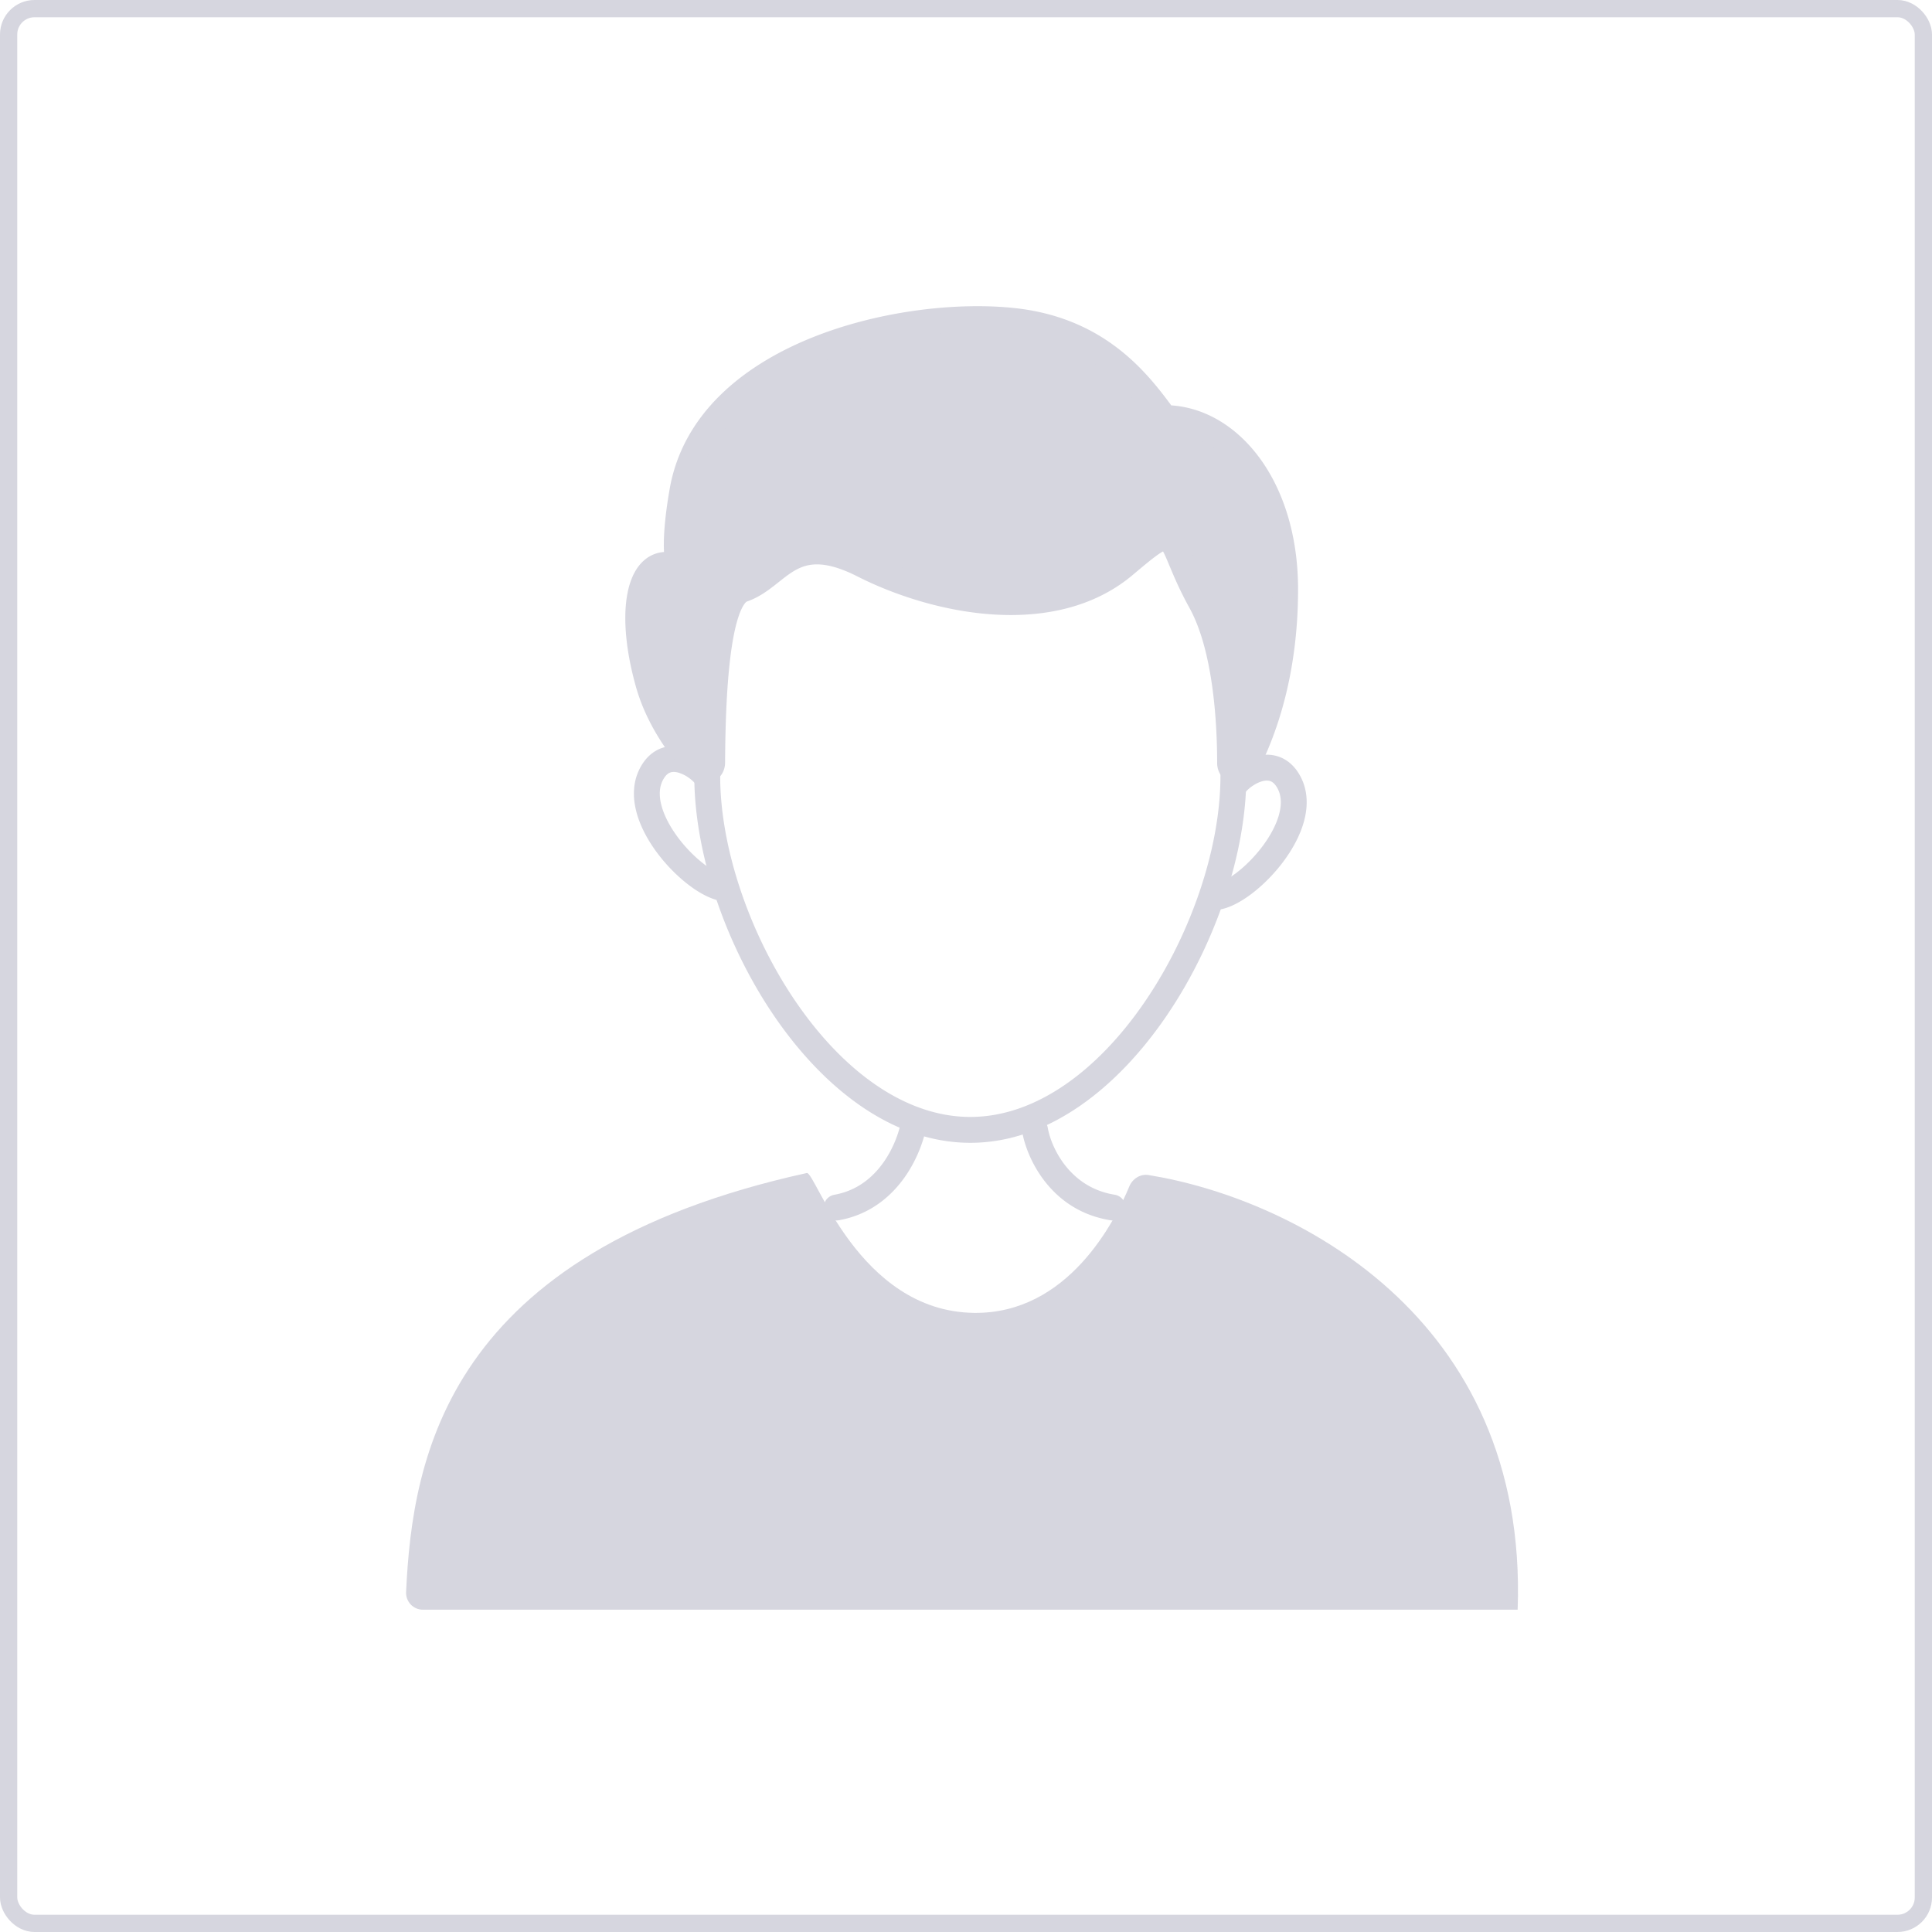
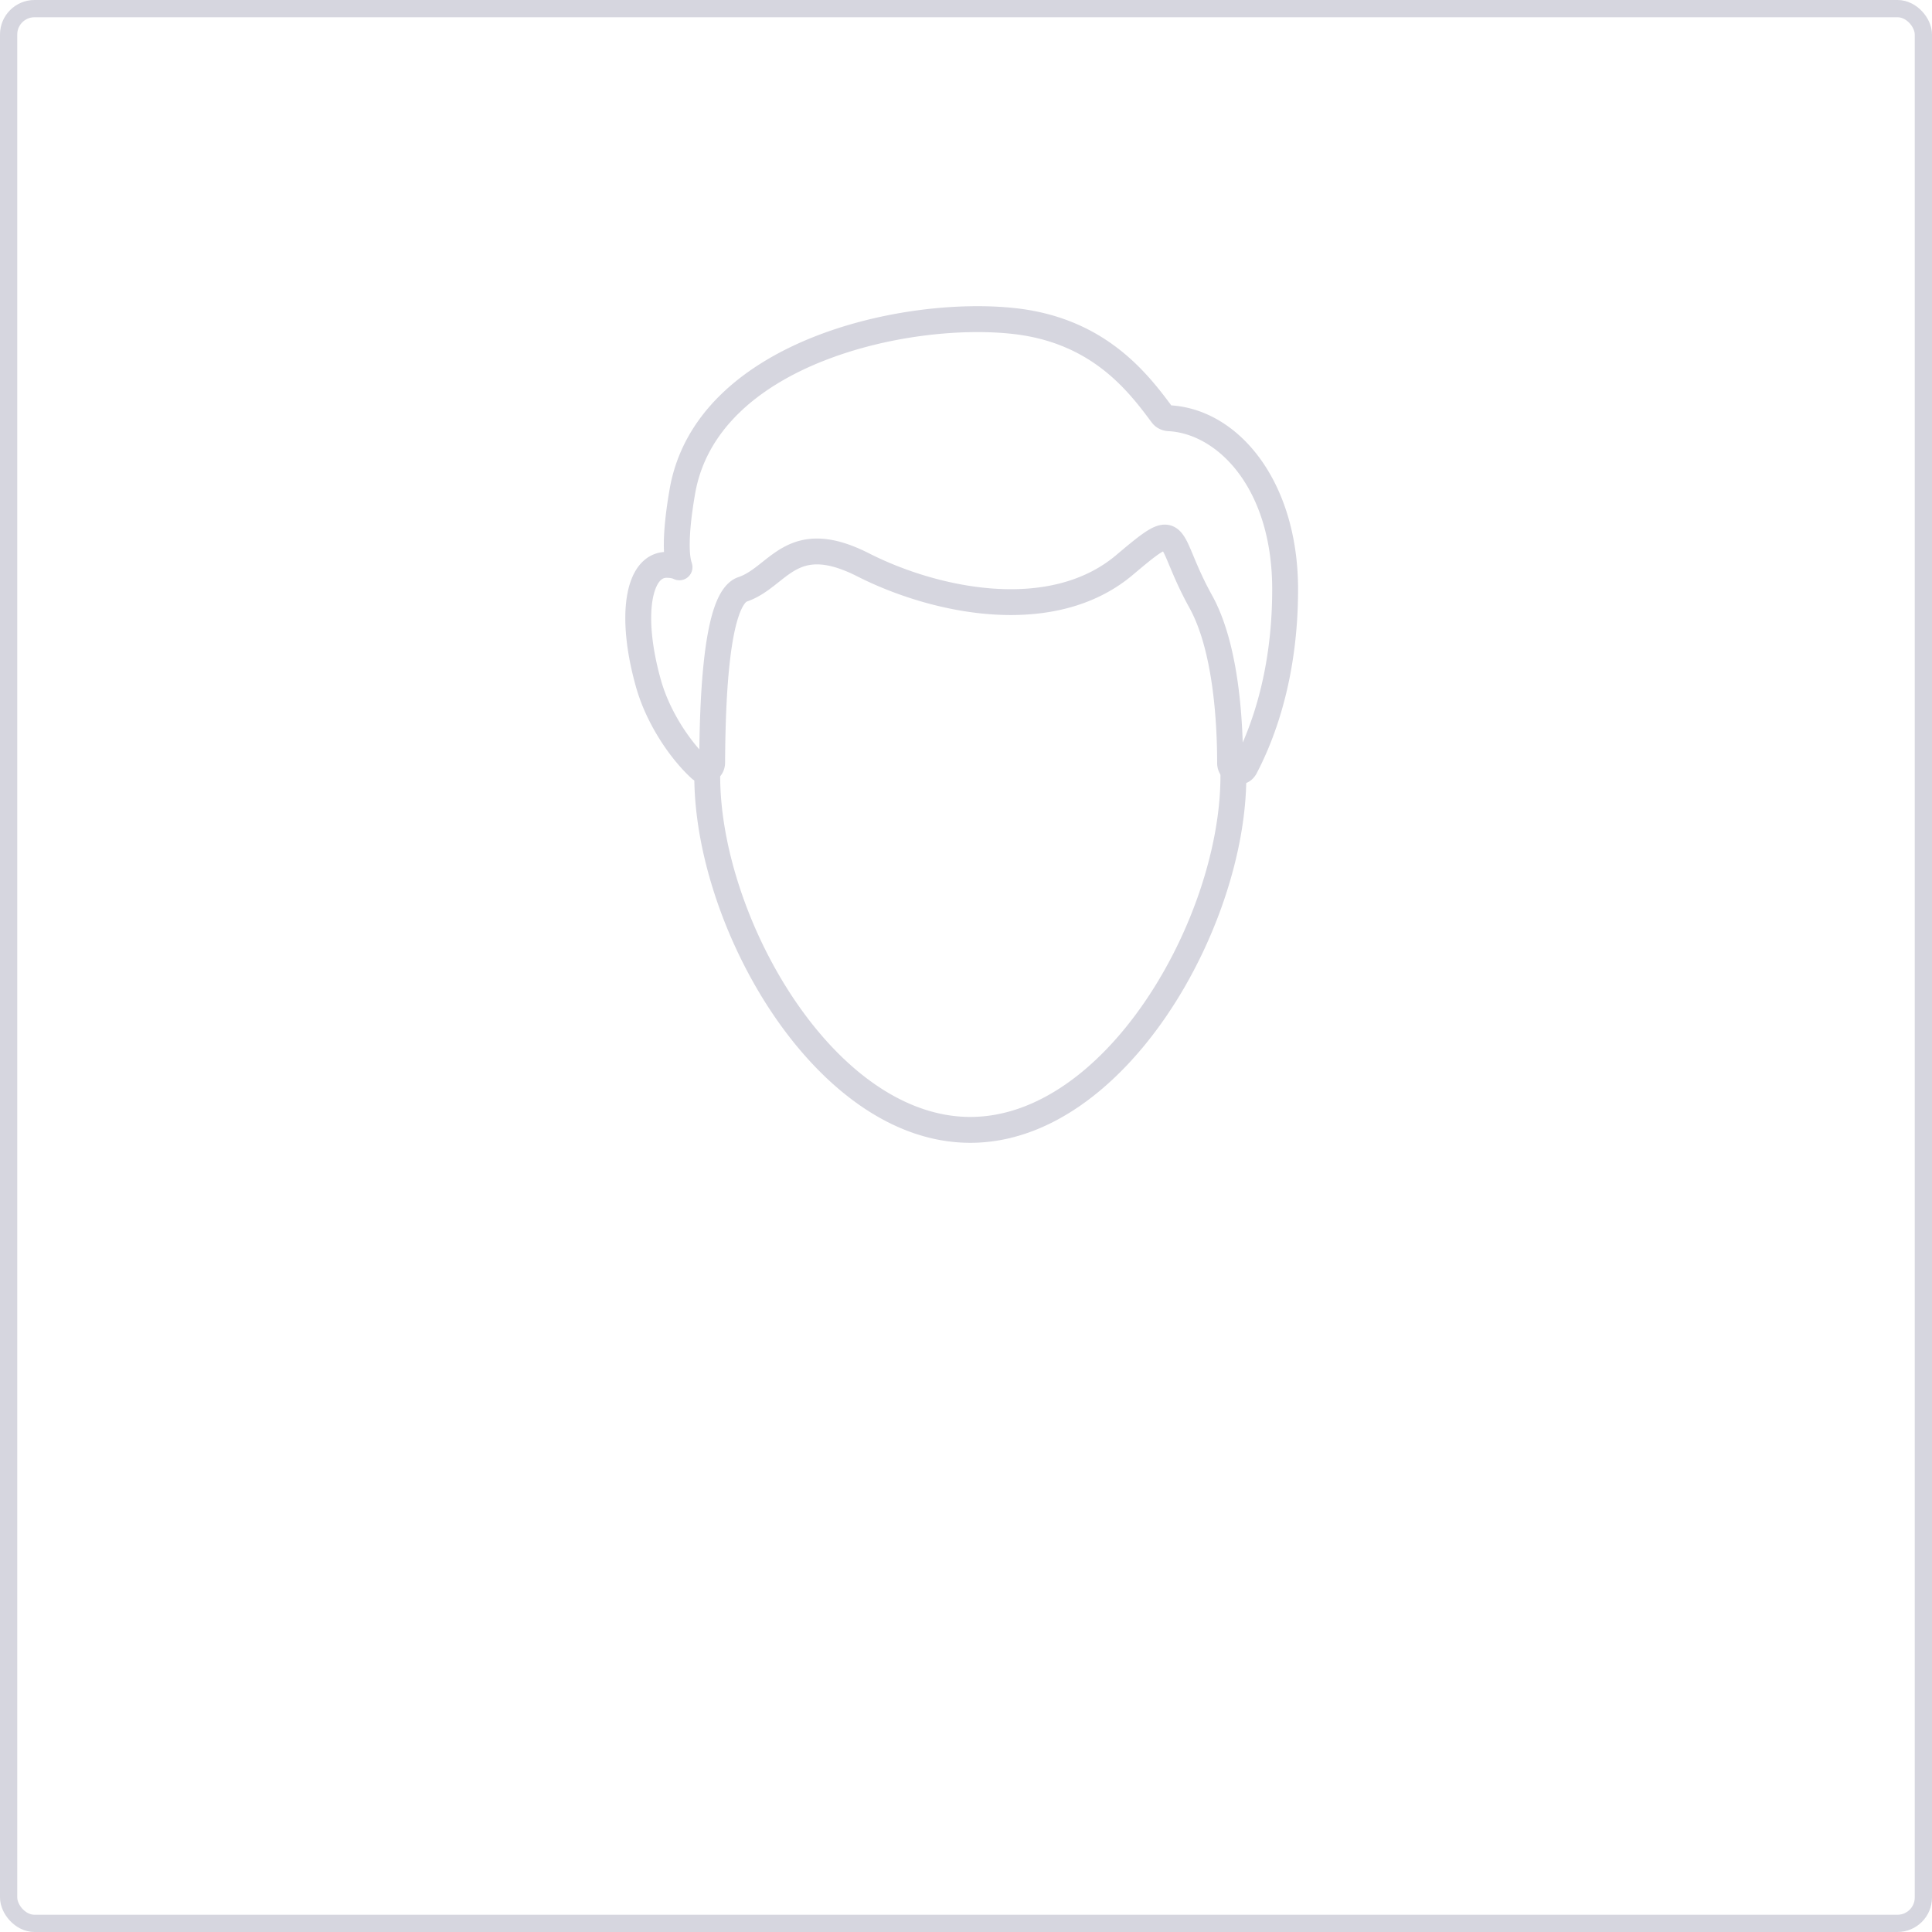
<svg xmlns="http://www.w3.org/2000/svg" width="224" height="224" fill="none">
  <rect x="1" y="1" width="222" height="222" rx="3" stroke="#d6d6df" stroke-width="2" />
  <g fill="#d6d6df">
-     <path d="M175.959 186.633c1.25-34.239-26.36-47.746-42.797-50.397-.951-.153-1.86.429-2.227 1.32-1.685 4.083-7.142 14.795-18.001 14.661-13.413-.165-18.413-16.43-19.392-16.215-41.754 9.183-45.722 32.912-46.459 48.568-.053 1.13.827 2.063 1.959 2.063h126.917z" />
    <g fill-rule="evenodd">
-       <path d="M79.963 90.252c.398.301.643.585.73.727a1.5 1.5 0 1 0 2.552-1.576c-.339-.549-.879-1.095-1.475-1.544a7.07 7.07 0 0 0-2.209-1.14c-.842-.249-1.841-.336-2.84.015-1.024.361-1.867 1.121-2.473 2.233-.911 1.672-.904 3.518-.451 5.213.451 1.688 1.366 3.332 2.443 4.764 1.082 1.438 2.376 2.727 3.658 3.695 1.237.934 2.638 1.703 3.926 1.852a1.5 1.5 0 1 0 .346-2.98c-.488-.057-1.366-.437-2.464-1.266-1.052-.795-2.15-1.882-3.069-3.104-.924-1.228-1.619-2.526-1.942-3.734-.321-1.2-.249-2.203.186-3.004.312-.572.621-.763.836-.839.241-.085.567-.094.99.032a4.08 4.08 0 0 1 1.253.657zm65.074 1c-.399.301-.643.585-.731.727a1.5 1.5 0 0 1-2.552-1.576c.339-.549.879-1.095 1.474-1.544.608-.459 1.369-.891 2.209-1.14s1.841-.336 2.839.015c1.025.361 1.868 1.121 2.473 2.233.911 1.672.904 3.518.451 5.213-.451 1.688-1.366 3.332-2.443 4.764-1.081 1.438-2.375 2.727-3.658 3.695-1.237.934-2.637 1.703-3.926 1.852a1.5 1.5 0 1 1-.346-2.98c.488-.057 1.366-.437 2.464-1.266 1.053-.795 2.15-1.882 3.069-3.104.924-1.228 1.619-2.526 1.942-3.734.32-1.2.249-2.203-.187-3.004-.311-.572-.621-.763-.836-.839-.24-.085-.566-.094-.989.032s-.867.366-1.253.657zm-38.808 37.266a1.5 1.5 0 0 1 1.253 1.711c-.253 1.641-1.048 4.095-2.627 6.312-1.597 2.241-4.05 4.306-7.593 4.936a1.5 1.5 0 1 1-.525-2.954c2.591-.461 4.416-1.957 5.674-3.723 1.276-1.791 1.915-3.792 2.106-5.029a1.5 1.5 0 0 1 1.712-1.253zm13.517 1.004a1.5 1.5 0 0 0-1.225 1.732c.499 2.905 3.206 9.101 10.242 10.227a1.5 1.5 0 0 0 1.718-1.244 1.5 1.5 0 0 0-1.244-1.718c-5.231-.837-7.368-5.496-7.759-7.773a1.5 1.5 0 0 0-1.732-1.224z" />
      <path d="M82 88.5a1.5 1.5 0 0 1 1.5 1.5c0 8.124 3.296 18.086 8.674 26.011C97.58 123.975 104.81 129.5 112.5 129.5s14.92-5.525 20.326-13.489c5.379-7.925 8.674-17.887 8.674-26.011a1.5 1.5 0 1 1 3 0c0 8.818-3.532 19.356-9.192 27.696-5.634 8.3-13.653 14.804-22.808 14.804s-17.174-6.504-22.808-14.804C84.032 109.356 80.5 98.818 80.5 90a1.5 1.5 0 0 1 1.5-1.5z" />
    </g>
-     <path d="M86.103 68.327c-3.092 1.046-3.492 12.723-3.535 20.097-.005.78-.834 1.215-1.408.687-2.196-2.022-4.83-5.792-5.978-9.871-2.237-7.941-1.166-13.749 2.099-13.749s-.112 2.699 1.834-8.508c2.795-16.102 25.933-21.174 38.512-19.756 9.712 1.095 14.277 7.03 17.097 10.842.188.255.486.402.803.418 6.817.345 13.473 7.662 13.473 19.841 0 9.594-2.445 16.472-4.633 20.643-.469.894-1.745.497-1.747-.512-.005-4.81-.468-13.413-3.404-18.713-4.247-7.668-2.114-9.927-8.823-4.254-8.386 7.091-21.926 4.254-30.313 0s-9.784 1.418-13.977 2.836z" />
    <path fill-rule="evenodd" d="M94.142 39.143c7.943-3.199 17.123-4.143 23.653-3.407 10.218 1.152 15.122 7.376 18.004 11.264 7.847.527 14.701 8.811 14.701 21.327 0 9.857-2.513 16.973-4.805 21.34-.597 1.138-1.804 1.499-2.809 1.197a2.49 2.49 0 0 1-1.766-2.404c-.002-2.365-.118-5.643-.588-8.965-.474-3.347-1.292-6.611-2.628-9.023-1.104-1.993-1.793-3.636-2.299-4.846l-.003-.007c-.256-.614-.446-1.069-.621-1.424a5.55 5.55 0 0 0-.137-.262c-.028.015-.058.032-.091.05-.665.383-1.673 1.199-3.391 2.652-4.59 3.881-10.508 4.975-16.222 4.606s-11.396-2.211-15.738-4.413c-1.969-.999-3.411-1.354-4.502-1.389-1.062-.034-1.888.231-2.654.655-.67.371-1.253.833-1.942 1.379l-.504.397c-.871.68-1.912 1.437-3.214 1.878-.004.002-.114.05-.296.307-.196.278-.41.706-.621 1.31-.421 1.209-.747 2.874-.988 4.822-.48 3.878-.591 8.566-.613 12.246-.006.943-.523 1.768-1.318 2.166-.824.413-1.85.312-2.606-.385-2.381-2.192-5.175-6.197-6.406-10.568-1.153-4.093-1.494-7.764-1.05-10.499.221-1.363.656-2.611 1.393-3.551.717-.914 1.709-1.511 2.906-1.595-.074-1.446.031-3.709.65-7.275 1.526-8.791 8.581-14.392 16.505-17.583zm1.121 2.783c-7.488 3.016-13.4 8.002-14.67 15.313-.955 5.503-.564 7.386-.45 7.816.015.057.028.1.043.146l.002.006.029.095.001.003c.008.029.042.146.057.288a1.54 1.54 0 0 1-.015.438c-.037.21-.145.545-.45.834-.599.567-1.315.391-1.383.374a1.73 1.73 0 0 1-.292-.096l-.003-.001-.077-.035c-.028-.014-.226-.114-.774-.114-.303 0-.566.108-.84.458-.311.397-.617 1.098-.792 2.179-.349 2.154-.107 5.357.977 9.206.879 3.121 2.713 6.071 4.457 8.049.044-3.436.185-7.54.622-11.064.251-2.024.608-3.935 1.132-5.44.262-.753.587-1.466 1.005-2.056s.992-1.149 1.782-1.416 1.499-.752 2.331-1.401l.415-.328c.697-.554 1.516-1.205 2.424-1.707 1.156-.64 2.513-1.083 4.203-1.029 1.661.053 3.539.584 5.763 1.713 4.044 2.052 9.329 3.756 14.575 4.095s10.294-.693 14.091-3.903c1.636-1.383 2.878-2.412 3.832-2.961.481-.277 1.062-.538 1.703-.561.741-.026 1.354.269 1.814.717.4.39.682.889.899 1.331s.437.969.67 1.526l.03.072c.498 1.193 1.135 2.708 2.155 4.549 1.599 2.886 2.481 6.575 2.974 10.057.352 2.485.514 4.931.58 7.015 1.761-4.054 3.418-9.971 3.418-17.763 0-11.739-6.345-18.054-12.049-18.343-.723-.037-1.453-.375-1.933-1.024l1.206-.892-1.206.892c-2.775-3.752-7.009-9.223-16.059-10.243-6.05-.682-14.728.201-22.197 3.209z" />
  </g>
</svg>